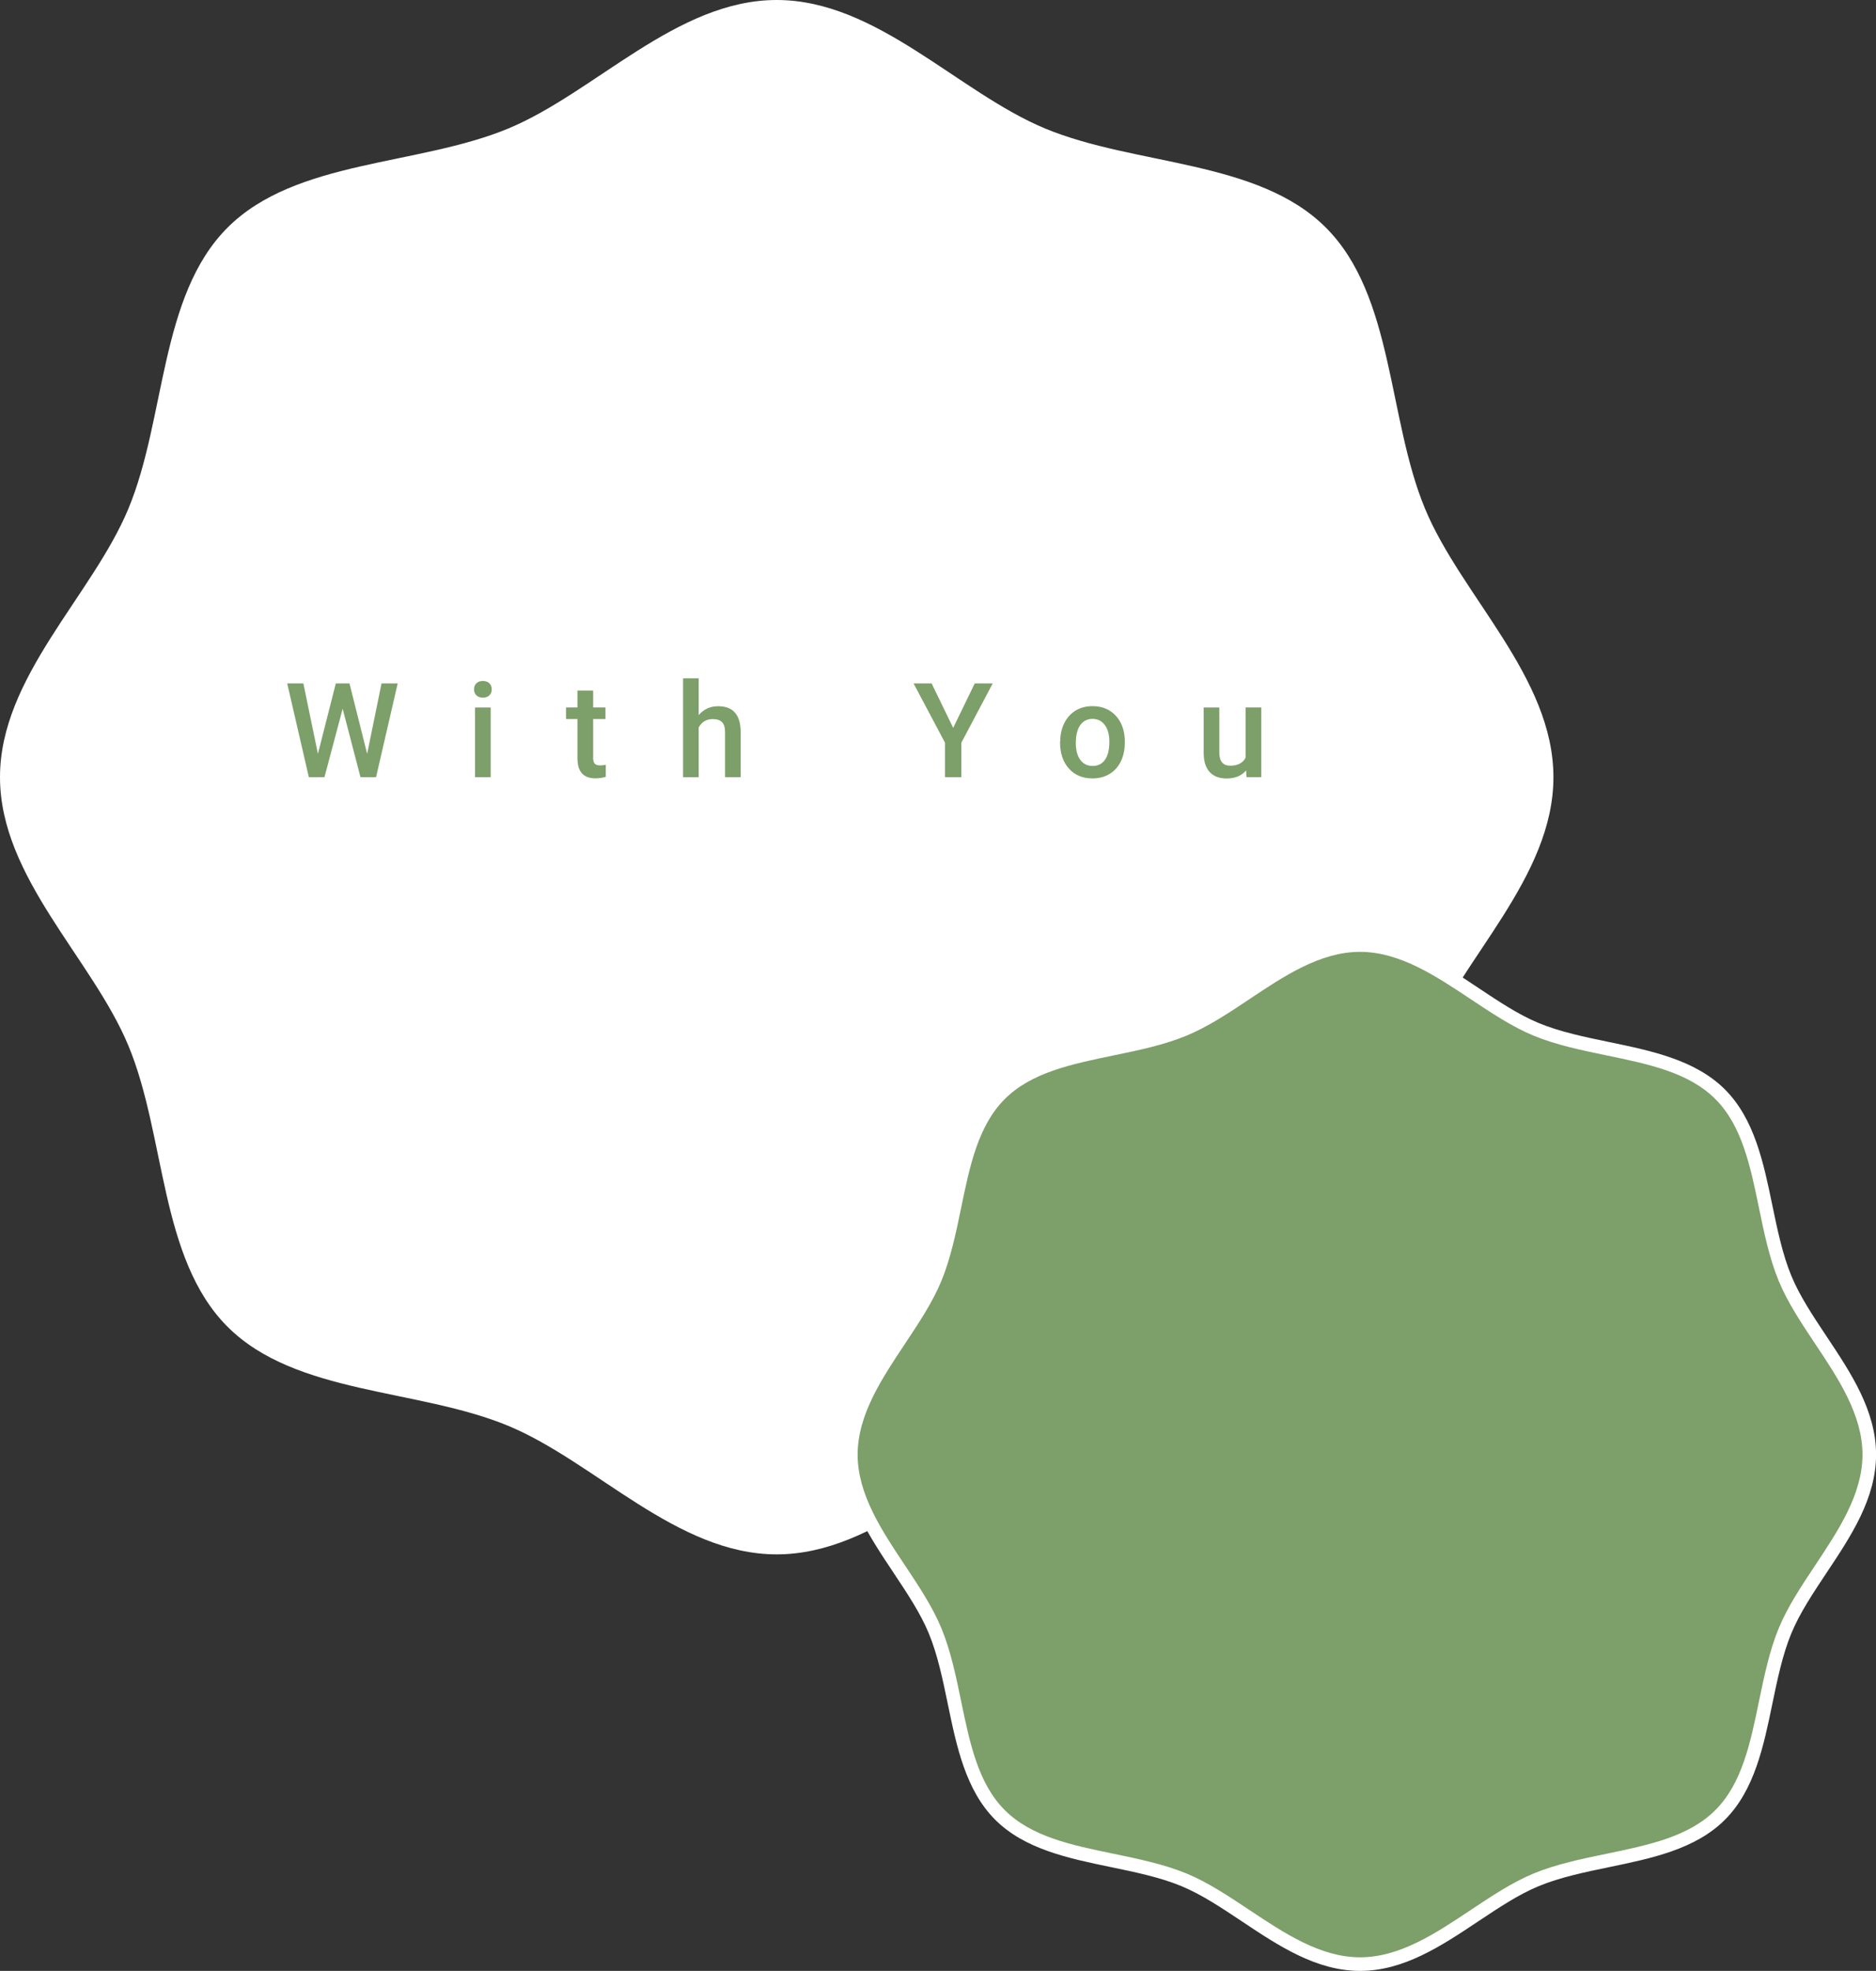
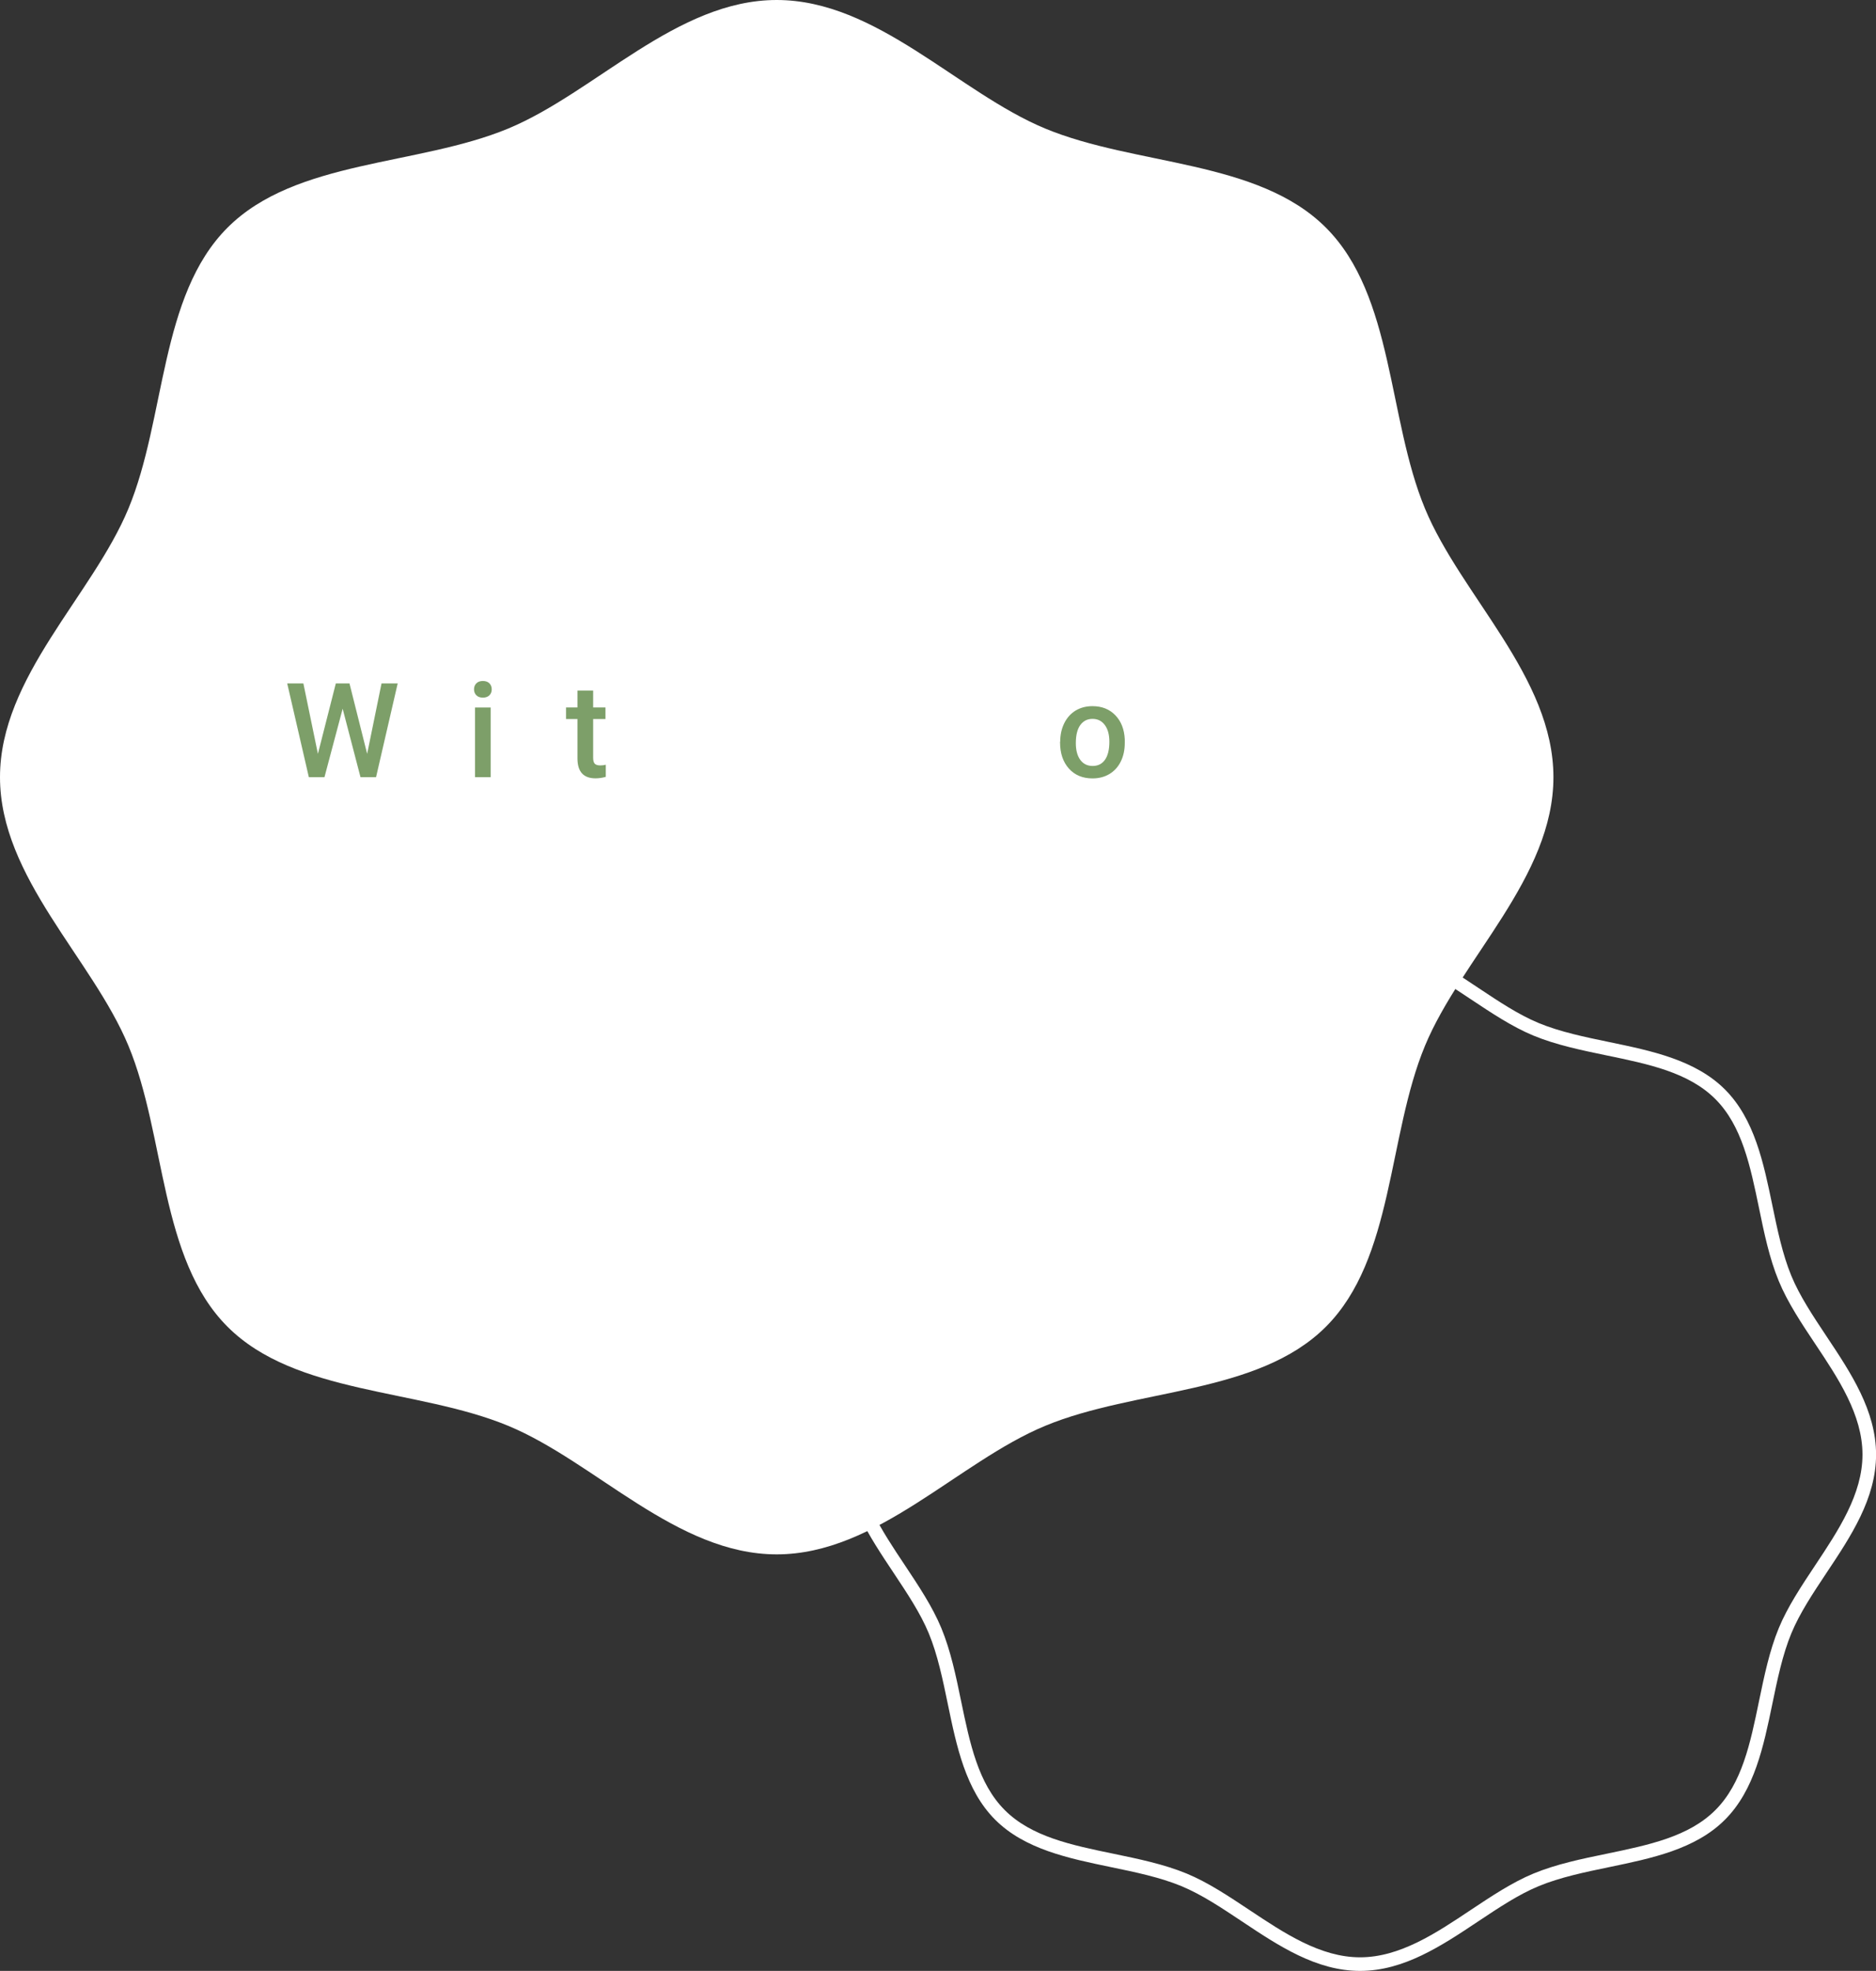
<svg xmlns="http://www.w3.org/2000/svg" id="_レイヤー_1" viewBox="0 0 277.47 291.33">
  <rect x="0" y="0" width="277.47" height="291.33" fill="#333333" stroke="none" />
  <defs>
    <style>.cls-1{fill:#7d9f69;}.cls-1,.cls-2{stroke-width:0px;}.cls-2{fill:#fff;}</style>
  </defs>
  <path class="cls-2" d="M229.76,114.88c0,14.82-13.65,26.82-19,39.71-5.54,13.36-4.58,31.45-14.65,41.52-10.07,10.07-28.16,9.11-41.52,14.65-12.89,5.34-24.89,19-39.71,19s-26.82-13.65-39.71-19c-13.36-5.54-31.45-4.58-41.52-14.65-10.07-10.07-9.11-28.16-14.65-41.52C13.65,141.7,0,129.7,0,114.88s13.65-26.82,19-39.71c5.54-13.36,4.58-31.45,14.65-41.52,10.07-10.07,28.16-9.11,41.52-14.65C88.05,13.65,100.06,0,114.88,0s26.82,13.65,39.71,19c13.36,5.54,31.45,4.58,41.52,14.65,10.07,10.07,9.11,28.16,14.65,41.52,5.34,12.89,19,24.89,19,39.71Z" />
-   <path class="cls-1" d="M276.47,215.02c0,9.72-8.95,17.59-12.45,26.04-3.63,8.76-3,20.62-9.6,27.22-6.6,6.6-18.46,5.97-27.22,9.6-8.45,3.5-16.32,12.45-26.04,12.45s-17.59-8.95-26.04-12.45c-8.76-3.63-20.62-3-27.22-9.6-6.6-6.6-5.97-18.46-9.6-27.22-3.5-8.45-12.45-16.32-12.45-26.04s8.95-17.59,12.45-26.04c3.63-8.76,3-20.62,9.6-27.22,6.6-6.6,18.46-5.97,27.22-9.6,8.45-3.5,16.32-12.45,26.04-12.45s17.59,8.95,26.04,12.45c8.76,3.63,20.62,3,27.22,9.6,6.6,6.6,5.97,18.46,9.6,27.22,3.5,8.45,12.45,16.32,12.45,26.04Z" />
  <path class="cls-2" d="M201.16,291.33c-6.48,0-12.07-3.72-17.47-7.32-3.07-2.04-5.96-3.97-8.95-5.21-3.16-1.31-6.85-2.07-10.42-2.81-6.27-1.3-12.76-2.64-17.13-7.01s-5.71-10.85-7.01-17.13c-.74-3.57-1.5-7.26-2.81-10.42-1.24-2.99-3.17-5.88-5.21-8.95-3.6-5.4-7.32-10.99-7.32-17.47s3.72-12.07,7.32-17.47c2.04-3.07,3.97-5.96,5.21-8.95,1.31-3.16,2.07-6.85,2.81-10.42,1.3-6.27,2.64-12.76,7.01-17.13,4.37-4.36,10.85-5.71,17.13-7.01,3.57-.74,7.26-1.5,10.42-2.81,2.99-1.24,5.88-3.17,8.95-5.21,5.4-3.6,10.99-7.32,17.47-7.32s12.07,3.72,17.47,7.32c3.07,2.04,5.96,3.97,8.95,5.21,3.16,1.31,6.85,2.07,10.42,2.81,6.27,1.3,12.76,2.64,17.13,7.01s5.71,10.85,7.01,17.13c.74,3.57,1.5,7.25,2.81,10.42,1.24,2.99,3.17,5.88,5.21,8.95,3.6,5.4,7.32,10.99,7.32,17.47s-3.72,12.07-7.32,17.47c-2.04,3.07-3.97,5.96-5.21,8.95-1.31,3.16-2.07,6.85-2.81,10.42-1.3,6.28-2.64,12.76-7.01,17.13-4.36,4.37-10.85,5.71-17.13,7.01-3.57.74-7.25,1.5-10.42,2.81-2.99,1.24-5.88,3.17-8.95,5.21-5.4,3.6-10.99,7.32-17.47,7.32ZM201.16,140.7c-5.88,0-11.21,3.55-16.36,6.99-3.01,2.01-6.12,4.08-9.29,5.39-3.33,1.38-7.12,2.17-10.78,2.92-6.26,1.3-12.18,2.52-16.12,6.46-3.94,3.94-5.17,9.86-6.46,16.12-.76,3.66-1.54,7.44-2.92,10.78-1.31,3.17-3.39,6.28-5.39,9.29-3.43,5.16-6.99,10.49-6.99,16.36s3.55,11.21,6.99,16.36c2,3.01,4.08,6.12,5.39,9.29,1.38,3.34,2.17,7.12,2.92,10.78,1.3,6.26,2.52,12.18,6.46,16.12s9.86,5.17,16.12,6.46c3.66.76,7.44,1.54,10.78,2.92,3.17,1.31,6.28,3.39,9.29,5.39,5.16,3.43,10.49,6.99,16.36,6.99s11.21-3.55,16.36-6.99c3.01-2,6.12-4.08,9.29-5.39,3.33-1.38,7.12-2.17,10.78-2.92,6.26-1.3,12.18-2.52,16.12-6.46,3.94-3.94,5.17-9.86,6.46-16.12.76-3.66,1.54-7.44,2.92-10.78,1.31-3.17,3.39-6.28,5.39-9.29,3.43-5.16,6.99-10.49,6.99-16.36s-3.55-11.21-6.99-16.36c-2.01-3.01-4.08-6.12-5.39-9.29-1.38-3.33-2.17-7.12-2.92-10.78-1.3-6.26-2.52-12.18-6.46-16.12s-9.86-5.17-16.12-6.46c-3.66-.76-7.44-1.54-10.78-2.92-3.17-1.31-6.28-3.39-9.29-5.39-5.16-3.43-10.49-6.99-16.36-6.99Z" />
  <path class="cls-1" d="M54.3,111.45l2.13-10.43h2.39l-3.2,13.86h-2.3l-2.64-10.12-2.69,10.12h-2.31l-3.2-13.86h2.39l2.15,10.41,2.65-10.41h2.02l2.62,10.43Z" />
  <path class="cls-1" d="M70.11,101.9c0-.36.11-.65.34-.89.23-.23.55-.35.97-.35s.74.12.97.35c.23.24.34.53.34.89s-.11.64-.34.87-.55.35-.97.35-.74-.12-.97-.35c-.22-.23-.34-.52-.34-.87ZM72.57,114.88h-2.31v-10.3h2.31v10.3Z" />
  <path class="cls-1" d="M87.73,102.07v2.5h1.82v1.71h-1.82v5.75c0,.39.08.68.23.85.16.17.43.26.83.26.27,0,.54-.03.81-.1v1.79c-.53.15-1.03.22-1.52.22-1.78,0-2.67-.98-2.67-2.94v-5.83h-1.69v-1.71h1.69v-2.5h2.31Z" />
-   <path class="cls-1" d="M103.34,105.7c.76-.88,1.71-1.31,2.87-1.31,2.2,0,3.31,1.25,3.34,3.76v6.73h-2.31v-6.64c0-.71-.15-1.21-.46-1.51-.31-.3-.76-.44-1.36-.44-.93,0-1.62.41-2.08,1.24v7.36h-2.31v-14.62h2.31v5.44Z" />
-   <path class="cls-1" d="M140.98,107.59l3.19-6.57h2.66l-4.64,8.76v5.1h-2.42v-5.1l-4.65-8.76h2.67l3.19,6.57Z" />
  <path class="cls-1" d="M156.81,109.63c0-1.01.2-1.92.6-2.73.4-.81.96-1.43,1.68-1.87.72-.43,1.55-.65,2.49-.65,1.39,0,2.52.45,3.38,1.34s1.33,2.08,1.4,3.56v.54c0,1.02-.19,1.92-.58,2.72-.39.8-.95,1.42-1.67,1.86-.73.44-1.57.66-2.52.66-1.45,0-2.62-.48-3.49-1.45-.87-.97-1.31-2.26-1.31-3.87v-.11ZM159.12,109.83c0,1.06.22,1.89.66,2.49s1.05.9,1.83.9,1.39-.3,1.82-.91.65-1.5.65-2.67c0-1.04-.22-1.87-.67-2.47-.45-.61-1.06-.91-1.82-.91s-1.35.3-1.8.9c-.44.6-.67,1.5-.67,2.69Z" />
-   <path class="cls-1" d="M184.32,113.87c-.68.8-1.64,1.2-2.89,1.2-1.12,0-1.96-.33-2.54-.98-.58-.65-.86-1.6-.86-2.84v-6.67h2.31v6.64c0,1.31.54,1.96,1.63,1.96s1.88-.4,2.27-1.21v-7.4h2.31v10.3h-2.18l-.06-1.01Z" />
</svg>